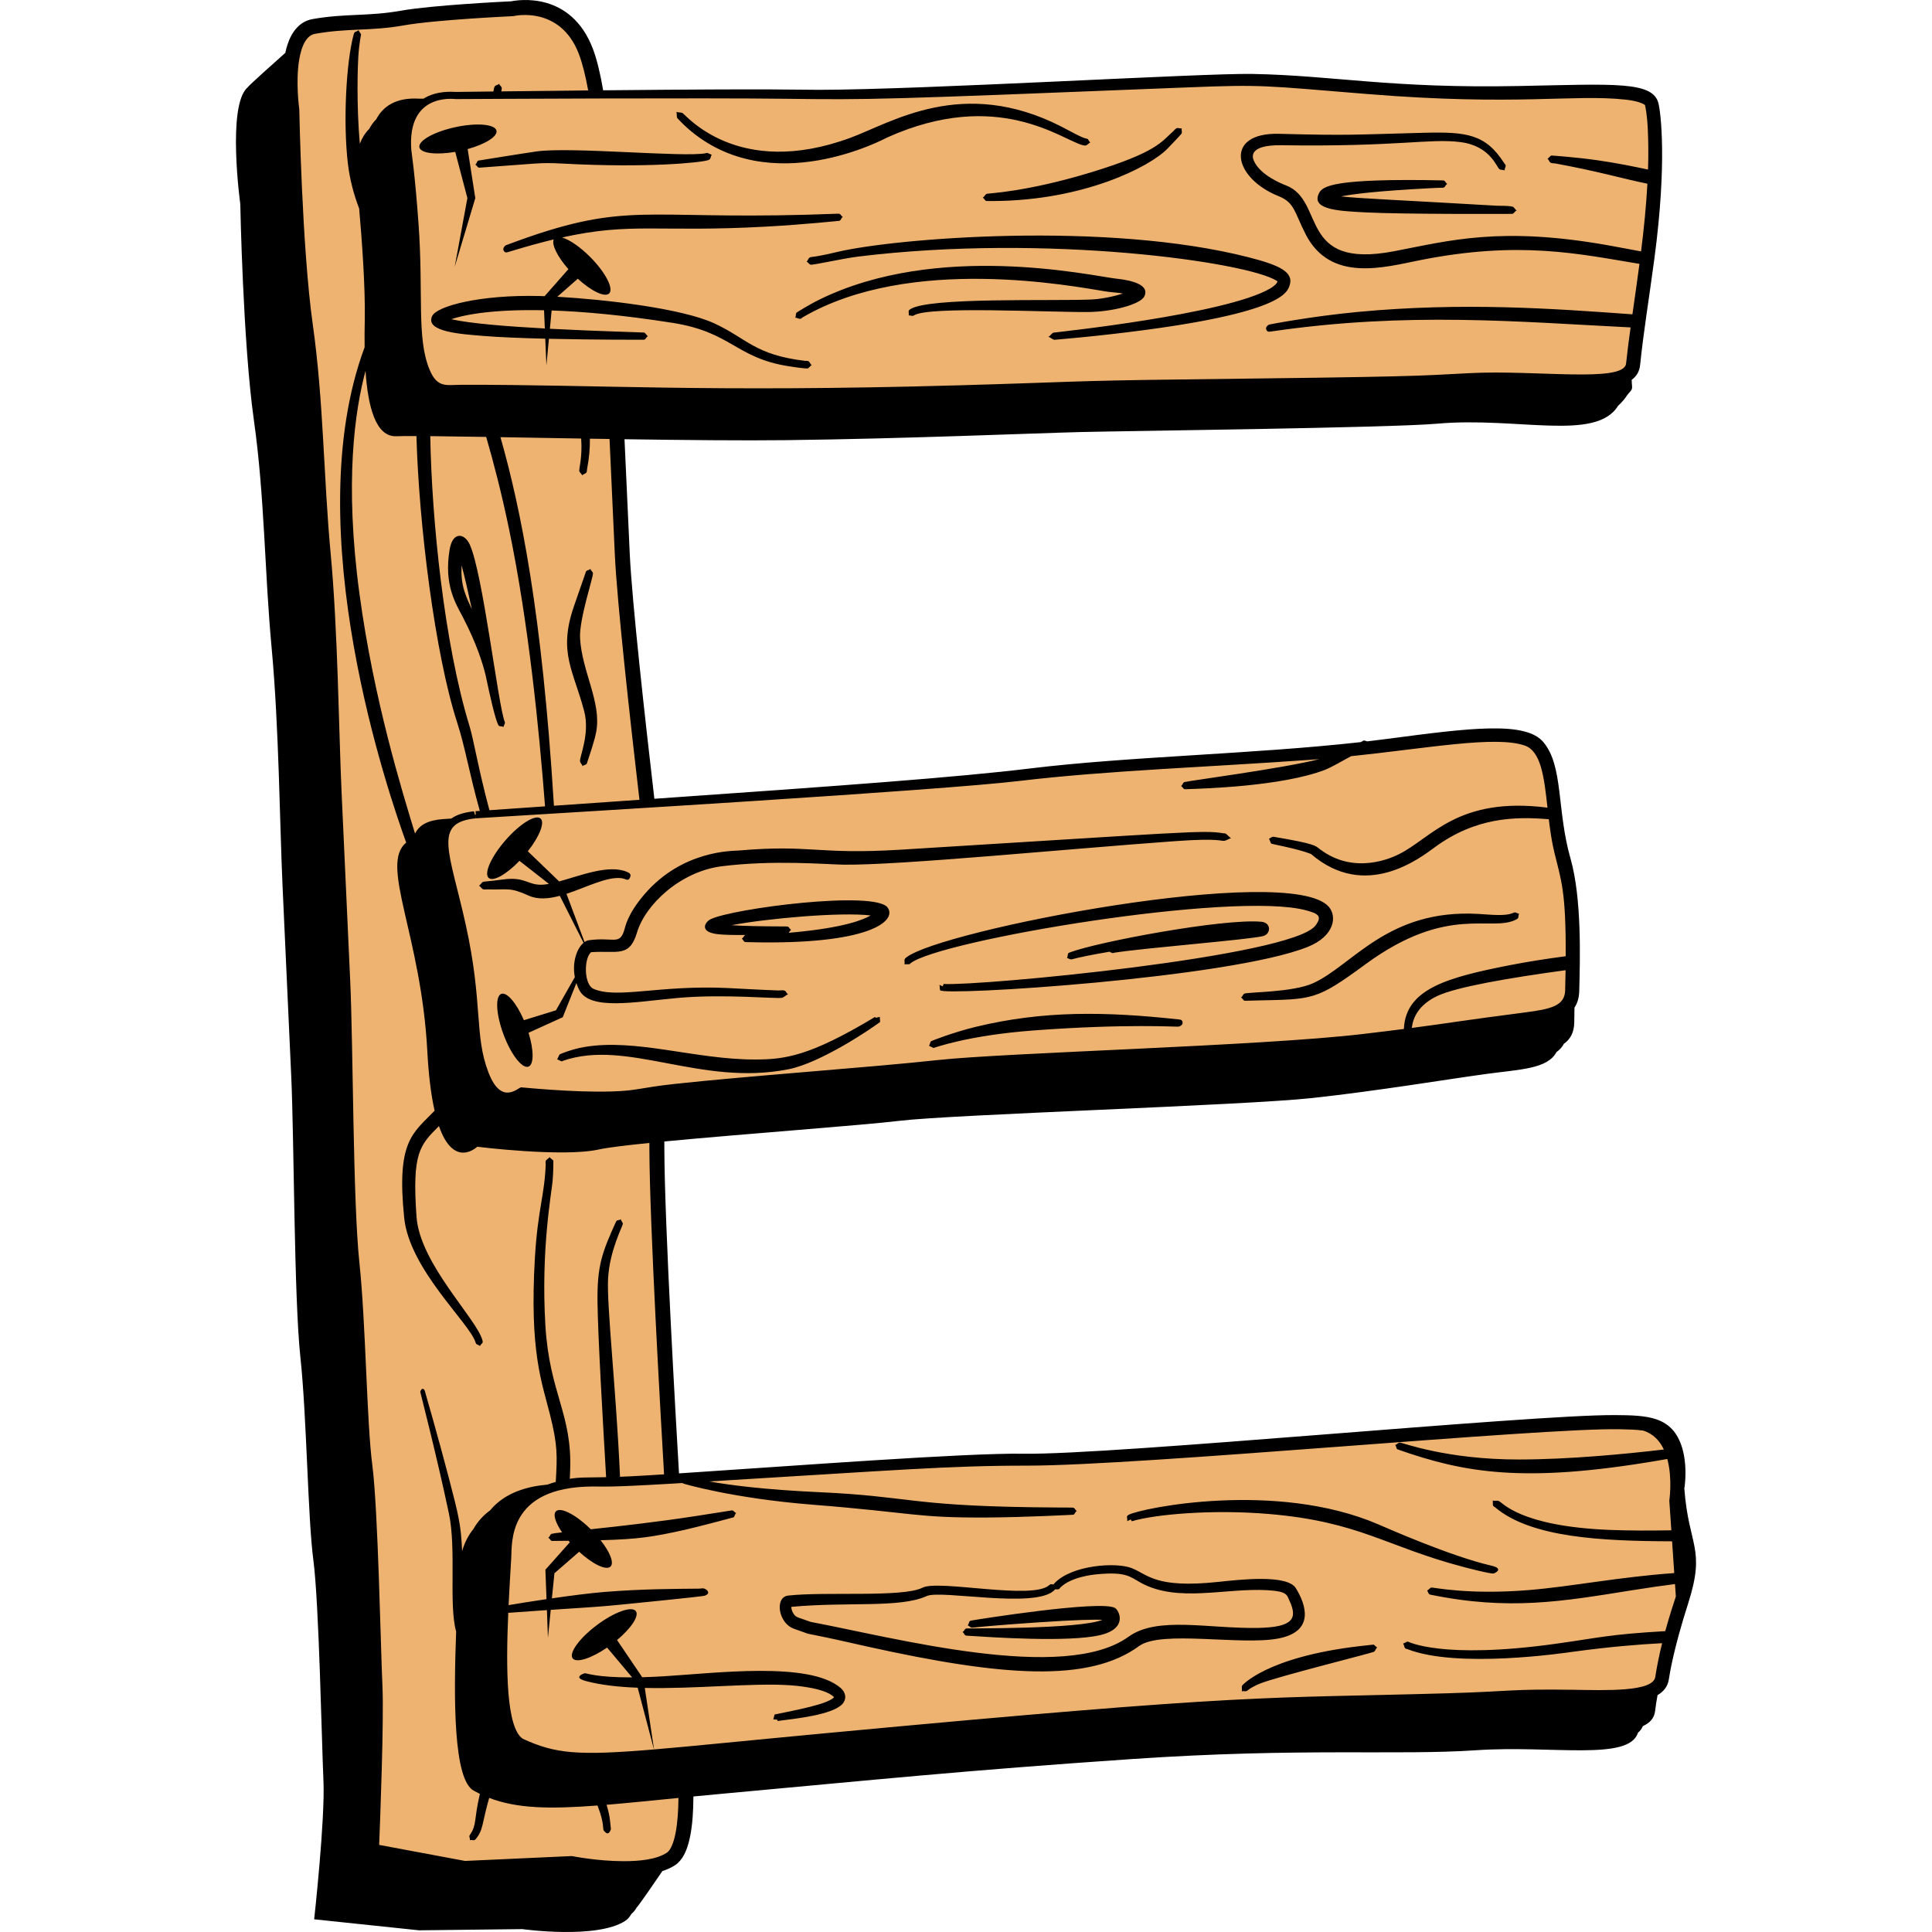
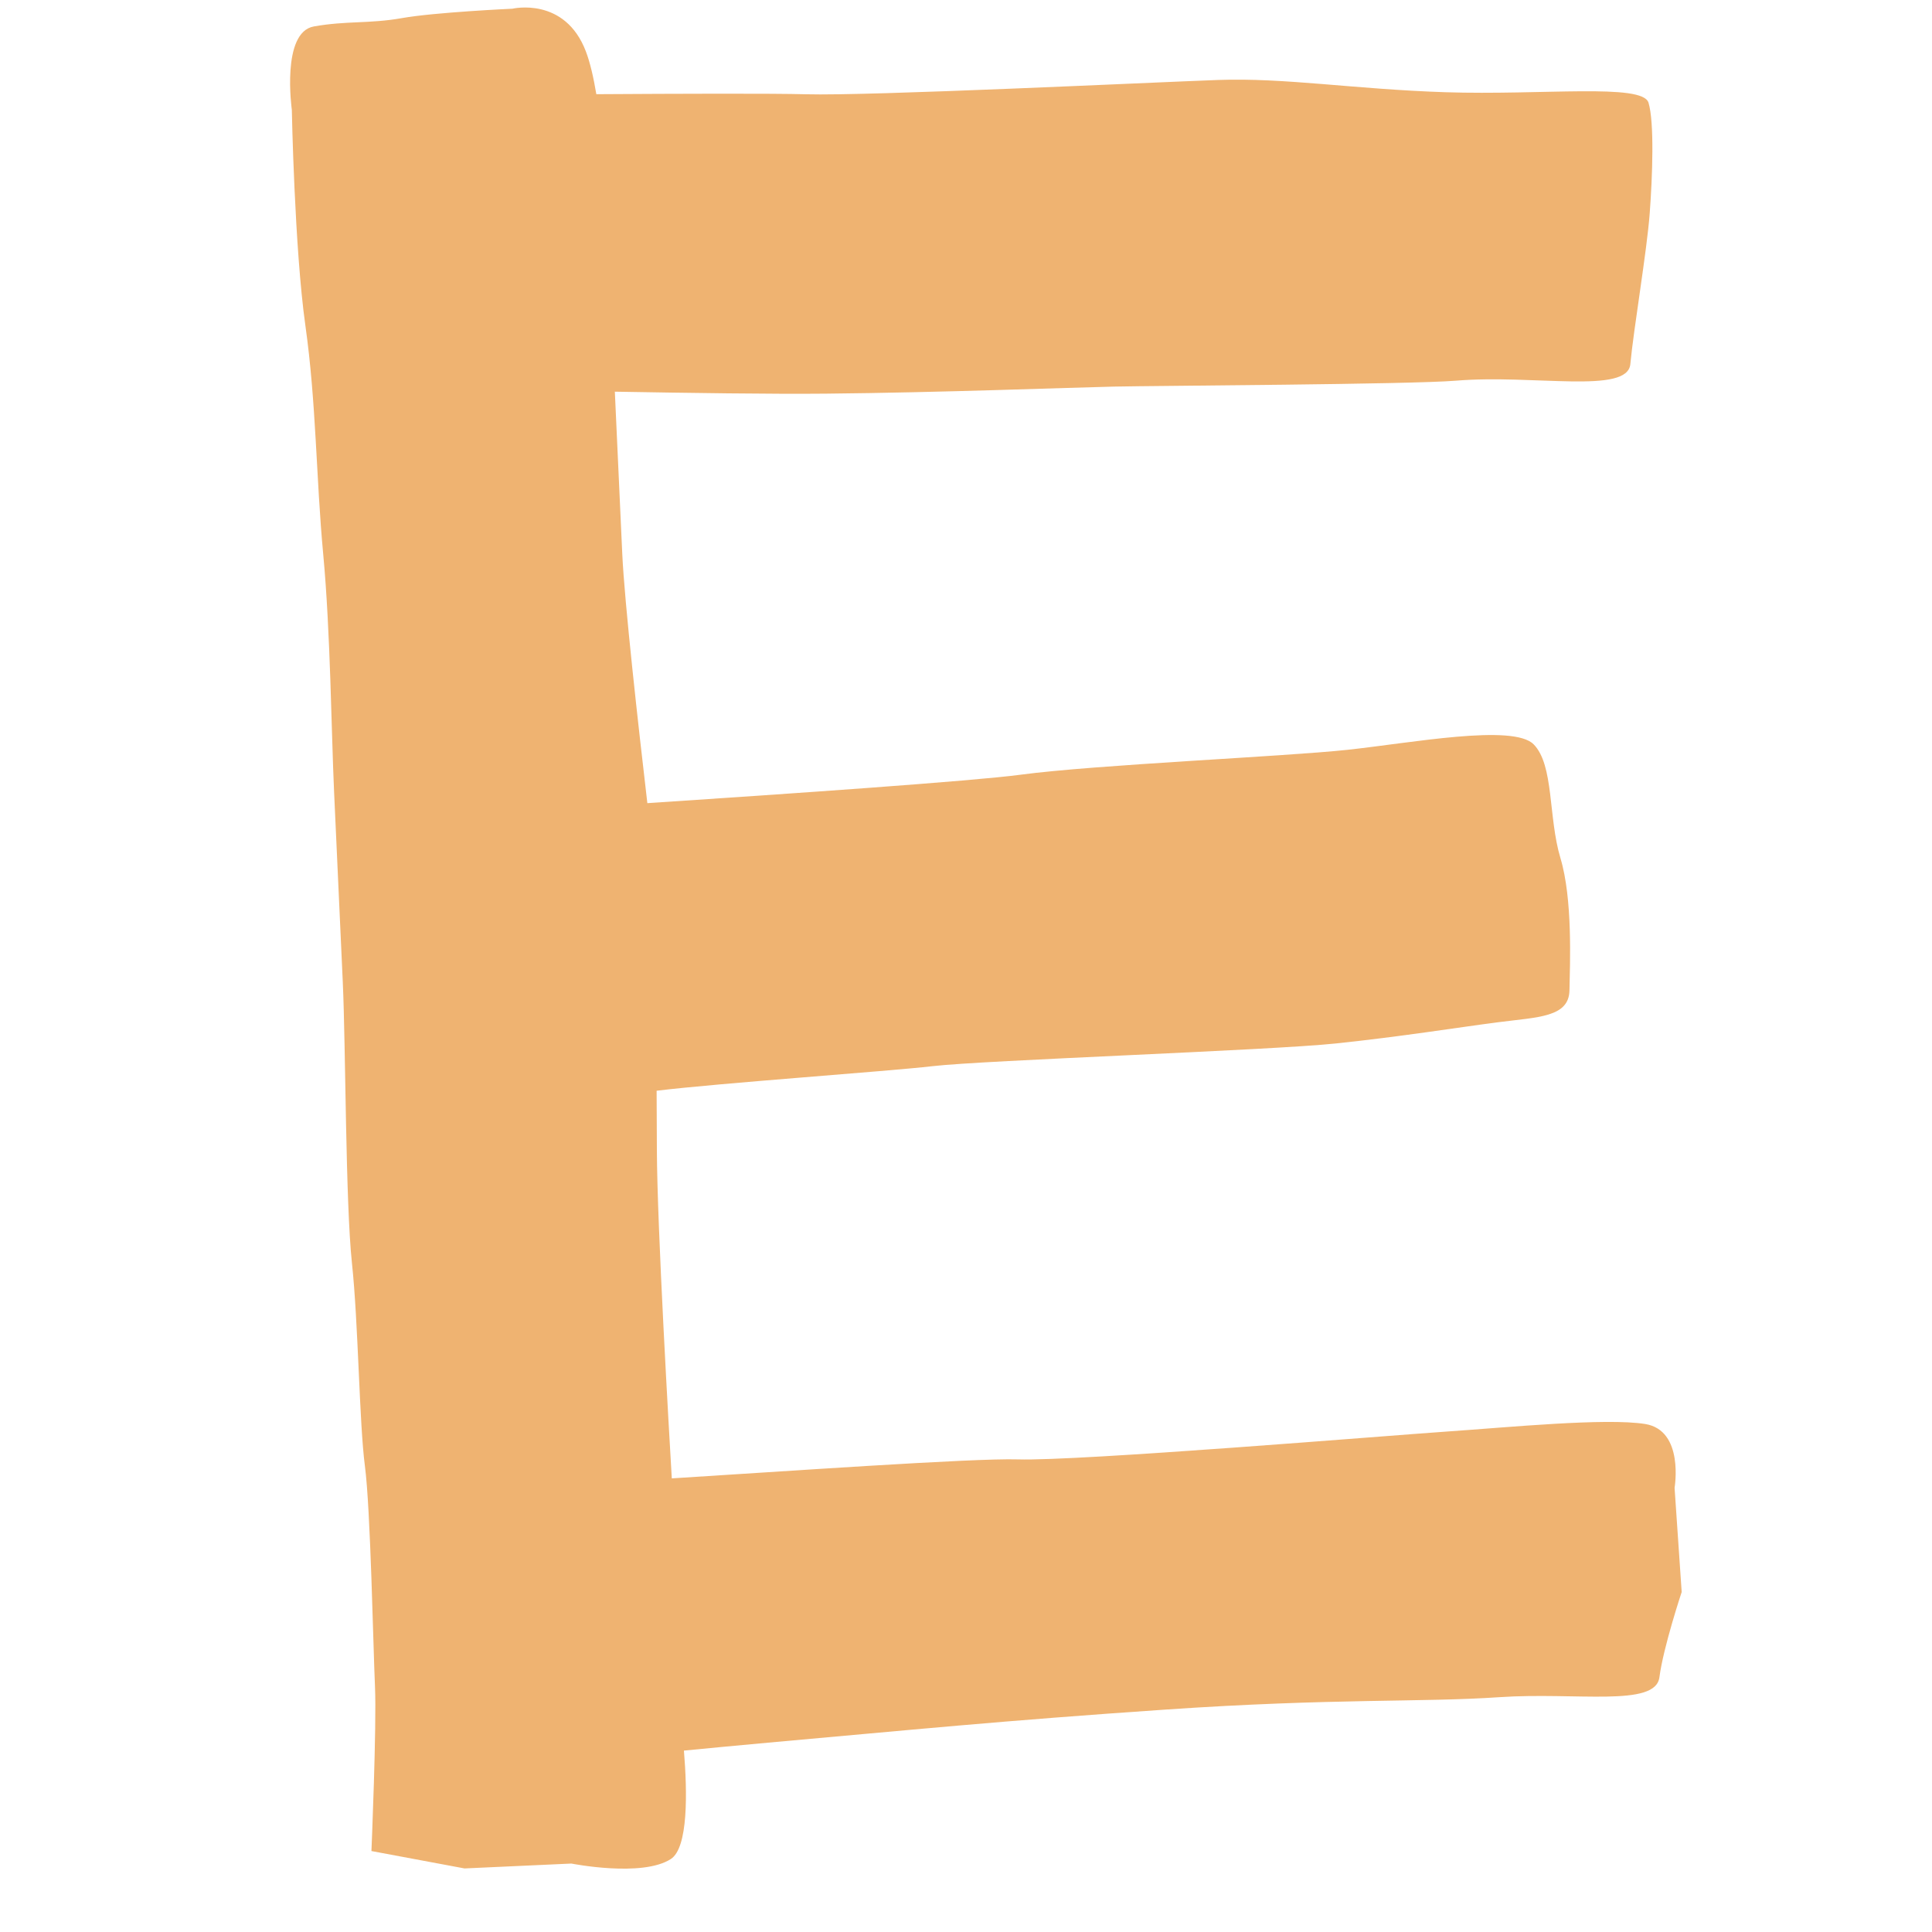
<svg xmlns="http://www.w3.org/2000/svg" width="100%" height="100%" viewBox="0 0 200 200" version="1.1" xml:space="preserve" style="fill-rule:evenodd;clip-rule:evenodd;stroke-linejoin:round;stroke-miterlimit:2;">
  <path id="Fuellung" d="M70.799,181.222c0.355,4.31 0.456,10.048 -1.352,11.222c-2.969,1.928 -10.298,0.471 -10.298,0.471l-11.06,0.505l-9.638,-1.8c0,-0 0.551,-13.024 0.367,-17.05c-0.184,-4.026 -0.457,-18.357 -1.043,-22.812c-0.585,-4.456 -0.675,-14.761 -1.342,-21.006c-0.668,-6.245 -0.642,-22.383 -0.948,-29.092l-0.9,-19.681c-0.286,-6.262 -0.375,-16.568 -1.125,-24.602c-0.749,-8.034 -0.715,-15.655 -1.846,-23.672c-1.131,-8.016 -1.404,-22.347 -1.404,-22.347c0,-0 -1.131,-8.017 2.281,-8.621c3.412,-0.604 5.721,-0.261 9.133,-0.866c3.413,-0.604 11.422,-0.97 11.422,-0.97c0,-0 5.436,-1.293 7.609,4.435c0.433,1.14 0.787,2.679 1.077,4.414c8.579,-0.053 18.333,-0.087 21.712,0.008c6.492,0.183 35.662,-1.226 42.615,-1.479c6.954,-0.253 14.111,0.958 23.561,1.267c10.074,0.328 20.417,-0.95 21.033,1.084c0.615,2.034 0.41,7.628 0.127,11.432c-0.293,3.938 -1.669,11.983 -2.007,15.629c-0.293,3.154 -9.972,1.048 -18.058,1.717c-4.735,0.392 -30.922,0.514 -35.406,0.612c-4.484,0.098 -17.943,0.617 -29.822,0.731c-5.656,0.055 -14.15,-0.071 -21.838,-0.205l0.767,16.761c0.232,5.074 1.668,17.878 2.598,25.835c14.793,-0.977 33.65,-2.279 38.615,-2.942c7.808,-1.042 27.216,-1.87 33.816,-2.575c6.6,-0.705 17.201,-2.719 19.318,-0.572c2.117,2.147 1.5,7.537 2.774,11.778c1.275,4.242 0.989,10.882 0.934,13.687c-0.055,2.805 -3.264,2.769 -7.411,3.307c-4.146,0.537 -9.907,1.47 -16.752,2.192c-6.846,0.722 -36.384,1.73 -41.758,2.351c-4.745,0.549 -22.079,1.75 -28.577,2.545c0.013,2.289 0.022,4.388 0.027,6.086c0.025,7.999 1.276,29.506 1.545,34.042c11.154,-0.69 31.216,-2.111 35.828,-1.965c6.207,0.197 38.381,-2.473 44.545,-2.893c6.165,-0.421 16.316,-1.422 20.387,-0.771c4.07,0.652 3.047,6.605 3.047,6.605l0.736,10.789c0,-0 -1.9,5.703 -2.306,8.827c-0.406,3.125 -8.567,1.514 -16.582,2.06c-8.014,0.546 -17.175,0.099 -34.436,1.275c-17.262,1.177 -26.488,2.116 -41.263,3.433c-3.313,0.295 -6.184,0.582 -8.702,0.821Z" style="fill:#efb371;" />
-   <path id="Holz" d="M71.781,185.97c-0.003,0.755 -0.028,1.495 -0.082,2.19c-0.104,1.339 -0.321,2.526 -0.676,3.396c-0.291,0.711 -0.685,1.232 -1.154,1.537c-0.376,0.244 -0.815,0.441 -1.298,0.598c-0.824,1.219 -2.508,3.655 -2.667,3.778c-0.155,0.273 -0.333,0.494 -0.537,0.653c-0.18,0.317 -0.393,0.564 -0.641,0.726c-2.969,1.928 -10.653,0.853 -10.653,0.853l-10.705,0.123l-10.846,-1.139c-0,0 1.145,-10.334 0.961,-14.36c-0.184,-4.026 -0.457,-18.357 -1.043,-22.812c-0.586,-4.456 -0.675,-14.761 -1.343,-21.006c-0.667,-6.245 -0.641,-22.382 -0.948,-29.092l-0.899,-19.681c-0.287,-6.262 -0.376,-16.567 -1.125,-24.601c-0.75,-8.034 -0.716,-15.656 -1.847,-23.672c-1.131,-8.017 -1.404,-22.348 -1.404,-22.348c0,-0 -1.398,-10.179 0.747,-12.056c0.13,-0.213 2.936,-2.716 3.914,-3.585c0.061,-0.293 0.135,-0.577 0.223,-0.847c0.457,-1.397 1.297,-2.419 2.598,-2.65c3.413,-0.604 5.721,-0.261 9.133,-0.866c3.263,-0.578 10.692,-0.942 11.45,-0.977c0.691,-0.141 6.17,-1.054 8.44,4.929c0.422,1.114 0.772,2.604 1.06,4.286c19.036,-0.185 19.537,-0.047 22.348,-0.05c10.882,-0.012 39.709,-1.738 44.851,-1.644c8.477,0.154 14.259,1.522 27.703,1.248c9.749,-0.198 13.757,-0.511 14.338,1.781c0.229,0.901 0.921,6.068 -0.424,16.132c-0.585,4.374 -1.106,7.447 -1.472,10.975c-0.07,0.671 -0.371,1.165 -0.871,1.526c0.005,0.256 0.018,0.491 0.041,0.703c0.042,0.404 -0.279,0.531 -0.588,1.003c-0.357,0.545 -0.86,0.98 -0.868,0.992c-2.29,3.726 -10.447,1.108 -18.72,1.846c-4.845,0.432 -32.292,0.751 -36.88,0.864c-4.587,0.114 -18.357,0.698 -30.51,0.841c-4.434,0.053 -10.572,-0.007 -16.738,-0.097l0.54,11.804c0.228,4.987 1.621,17.452 2.551,25.417c19.706,-1.371 31.4,-2.227 38.869,-3.136c10.307,-1.253 23.091,-1.482 34.238,-2.728c0.055,-0.026 0.111,-0.052 0.168,-0.08c0.061,-0.028 0.114,-0.094 0.181,-0.09c0.113,0.008 0.219,0.057 0.327,0.093c0.731,-0.085 1.455,-0.175 2.171,-0.27c8.534,-1.132 14.248,-1.847 16.085,0.356c2.077,2.491 1.364,7.004 2.795,12.022c1.188,4.171 0.989,10.413 0.91,13.705c-0.017,0.72 -0.188,1.289 -0.495,1.746c-0.008,0.568 -0.017,1.074 -0.022,1.501c-0.012,1.072 -0.402,1.771 -1.078,2.25c-0.182,0.346 -0.44,0.625 -0.763,0.853c-0.919,1.746 -3.754,1.788 -7.232,2.26c-4.232,0.575 -11.101,1.737 -18.09,2.5c-6.988,0.762 -37.156,1.691 -42.643,2.351c-3.928,0.472 -16.31,1.37 -24.39,2.144c0.002,0.286 0.003,0.564 0.003,0.832c0.024,7.739 1.198,28.141 1.516,33.526c11.983,-0.781 29.592,-2.127 35.686,-2.035c9.203,0.139 52.348,-4.046 61.178,-3.999c3.44,0.019 5.988,0.113 6.984,3.395c0.291,0.964 0.45,2.353 0.258,3.986c-0.006,0.051 -0.018,0.154 -0.046,0.19c0.006,0.002 0.01,0.005 0.01,0.009c0.443,6.049 2.244,6.143 0.397,11.915c-1.513,4.728 -1.9,7.222 -2,7.864c-0.114,0.731 -0.524,1.256 -1.169,1.63c-0.107,0.584 -0.193,1.137 -0.25,1.631c-0.084,0.746 -0.534,1.245 -1.27,1.577c-0.11,0.268 -0.281,0.496 -0.509,0.688c-0.94,2.961 -8.926,1.276 -16.76,1.81c-8.141,0.555 -18.066,-0.286 -35.6,0.91c-17.534,1.195 -26.904,2.177 -41.909,3.545c-1.229,0.111 -2.397,0.223 -3.509,0.331Zm-10.894,-176.608c-0.264,-1.465 -0.58,-2.761 -0.955,-3.752c-1.921,-5.063 -6.707,-3.956 -6.707,-3.956c-0.047,0.011 -0.095,0.018 -0.143,0.02c-0,-0 -7.94,0.361 -11.323,0.959c-3.412,0.605 -5.721,0.262 -9.133,0.866c-0.457,0.081 -0.78,0.378 -1.024,0.773c-0.317,0.514 -0.505,1.181 -0.625,1.889c-0.393,2.331 -0.001,5.089 -0.001,5.089c0.005,0.031 0.007,0.062 0.007,0.093c0,-0 0.271,14.271 1.397,22.254c1.132,8.029 1.1,15.662 1.851,23.709c0.75,8.045 0.84,18.366 1.127,24.638l0.9,19.681c0.306,6.698 0.277,22.81 0.944,29.045c0.667,6.239 0.755,16.535 1.34,20.987c0.588,4.468 0.865,18.84 1.049,22.878c0.16,3.491 -0.23,13.727 -0.339,16.447l8.891,1.661l10.971,-0.502c0.062,-0.002 0.125,0.002 0.186,0.015c0,-0 2.565,0.51 5.241,0.513c1.673,0.002 3.401,-0.17 4.485,-0.874c0.244,-0.158 0.413,-0.455 0.564,-0.824c0.307,-0.751 0.476,-1.776 0.566,-2.931c0.047,-0.612 0.072,-1.258 0.078,-1.919c-2.831,0.279 -5.282,0.529 -7.438,0.709c0.188,0.637 0.308,1.182 0.346,1.584c0.084,0.894 0.119,0.889 0.093,0.962c-0.178,0.504 -0.403,0.546 -0.729,0.122c-0.14,-0.182 0.091,-0.684 -0.65,-2.593c-4.999,0.381 -8.344,0.314 -11.213,-0.786c-0.738,2.522 -0.584,3.309 -1.401,4.267c-0.185,0.218 -0.245,0.045 -0.593,0.108c0.007,-0.329 -0.144,-0.353 0.012,-0.576c0.71,-1.012 0.392,-1.582 1.018,-4.217c-0.218,-0.105 -0.433,-0.217 -0.647,-0.336c-2.087,-1.162 -2.078,-9.394 -1.812,-16.463c-0.781,-2.83 0.04,-8.479 -0.743,-12.201c-1.232,-5.853 -2.972,-12.58 -2.968,-12.61c0.023,-0.194 0.275,-0.55 0.464,-0.125c0.008,0.016 1.484,5.165 2.473,8.954c1.051,4.024 1.279,4.962 1.393,7.646c0.267,-0.915 0.672,-1.667 1.169,-2.285c0.461,-0.81 1.057,-1.441 1.731,-1.931c1.525,-1.863 3.906,-2.487 5.926,-2.663c0.273,-0.101 0.562,-0.195 0.868,-0.281c0.158,-2.721 0.199,-3.789 -0.589,-6.935c-0.857,-3.422 -2.142,-6.547 -1.568,-16.305c0.29,-4.927 1.009,-6.481 1.117,-9.637c0.005,-0.123 -0.047,-0.259 0.01,-0.367c0.087,-0.163 0.307,-0.226 0.394,-0.389c0.083,0.166 0.305,0.231 0.388,0.397c0.006,0.011 0.002,1.18 -0.077,2.067c-0.116,1.308 -1.217,7.088 -0.75,14.949c0.421,7.102 2.802,9.155 2.562,15.081c-0.012,0.297 -0.023,0.567 -0.033,0.816c1.06,-0.175 1.779,-0.122 3.76,-0.166c-0.35,-5.952 -0.85,-14.613 -0.892,-18.099c-0.047,-3.785 0.46,-5.132 1.89,-8.296c0.136,-0.302 0.254,-0.145 0.538,-0.307c-0.022,0.173 0.214,0.313 0.192,0.487c-0.035,0.281 -1.364,2.755 -1.525,5.63c-0.156,2.807 0.846,11.631 1.235,20.542c0.761,-0.029 1.66,-0.072 2.74,-0.138c0.585,-0.035 1.193,-0.073 1.82,-0.113c-0.317,-5.385 -1.494,-25.858 -1.519,-33.621c-0,-0.222 -0.001,-0.45 -0.001,-0.685c-2.464,0.249 -4.364,0.482 -5.242,0.677c-3.707,0.824 -12.584,-0.284 -12.584,-0.284c0,0 -2.397,2.338 -3.959,-2.139c-1.974,1.98 -2.794,2.751 -2.322,9.379c0.348,4.908 6.266,10.579 6.835,12.83c0.078,0.313 -0.12,0.255 -0.263,0.56c-0.258,-0.206 -0.374,-0.095 -0.456,-0.365c-0.604,-2.009 -6.843,-7.545 -7.391,-12.905c-0.817,-7.998 0.892,-8.734 3.148,-11.092c-0.345,-1.515 -0.616,-3.53 -0.757,-6.195c-0.64,-12.019 -4.967,-19.303 -2.183,-21.555c-1.681,-4.663 -11.344,-32.374 -4.306,-51.279c-0.014,-0.948 -0.004,-1.884 0.015,-2.763c0.074,-3.554 -0.33,-8.777 -0.581,-11.604c-0.537,-1.398 -0.962,-2.949 -1.161,-4.609c-0.517,-4.307 -0.181,-10.6 0.602,-13.432c0.091,-0.331 0.237,-0.197 0.501,-0.415c0.044,0.168 0.214,0.285 0.259,0.453c0.001,0.001 -0.181,0.725 -0.288,2.301c-0.057,0.841 -0.206,4.936 0.158,9.002c0.214,-0.563 0.524,-1.092 0.966,-1.53c0.19,-0.362 0.428,-0.7 0.727,-0.996c0.684,-1.307 2.007,-2.301 4.492,-2.14c-0,-0 0.143,-0.002 0.412,-0.005c1.375,-0.859 2.985,-0.705 3.361,-0.694c1.339,-0.016 2.626,-0.032 3.863,-0.047c0.005,-0.016 0.01,-0.033 0.014,-0.049c0.047,-0.165 0.039,-0.36 0.146,-0.494c0.109,-0.137 0.346,-0.125 0.454,-0.262c0.004,0.174 0.257,0.28 0.26,0.455c0.001,0.073 -0.016,0.188 -0.049,0.341c3.363,-0.04 6.344,-0.072 8.991,-0.099Zm2.212,36.082c-0.68,-0.011 -1.357,-0.021 -2.032,-0.032c0.011,0.996 -0.078,2.034 -0.291,3.129c-0.024,0.126 0,0.276 -0.077,0.378c-0.106,0.139 -0.328,0.155 -0.433,0.294c-0.05,-0.167 -0.244,-0.266 -0.294,-0.432c-0.066,-0.221 0.333,-1.363 0.192,-3.384c-2.938,-0.048 -5.786,-0.098 -8.357,-0.142c2.128,7.472 4.307,18.329 5.51,37.76c0.009,0.133 0.017,0.264 0.024,0.395c3.115,-0.216 6.062,-0.421 8.854,-0.615c-0.932,-7.995 -2.324,-20.459 -2.552,-25.453l-0.544,-11.898Zm-12.768,-0.214c-2.241,-0.036 -4.219,-0.066 -5.789,-0.081c0.147,8.6 1.43,21.422 4.061,30.012c0.433,1.411 0.916,4.437 2.063,8.712c1.979,-0.137 3.897,-0.27 5.757,-0.4c-0.621,-8.071 -1.715,-18.994 -3.707,-28.609c-0.775,-3.744 -1.613,-6.974 -2.385,-9.634Zm-7.221,-0.091c-0.962,-0.004 -1.667,0.003 -2.055,0.021c-2.181,0.103 -2.969,-3.106 -3.217,-6.769c-1.092,4.087 -2.2,11.46 -0.622,23.113c1.484,10.968 4.406,20.385 5.742,24.763c0.012,-0.008 0.024,-0.016 0.036,-0.024c0.437,-0.858 1.332,-1.344 2.904,-1.451c0.232,-0.016 0.507,-0.035 0.821,-0.055c0.533,-0.386 1.294,-0.637 2.345,-0.752l0.107,0.363c0.026,-0.002 0.052,-0.004 0.079,-0.006l-0.025,-0.369c0.149,-0.01 0.297,-0.02 0.445,-0.03c-1.116,-3.994 -1.498,-6.532 -2.352,-9.173c-2.293,-7.099 -3.955,-20.456 -4.208,-29.631Zm18.013,13.748c0.024,0.173 0.234,0.283 0.259,0.456c0.052,0.374 -1.444,4.769 -1.334,6.727c0.195,3.46 2.244,6.647 1.67,9.698c-0.169,0.902 -0.595,2.137 -0.955,3.224c-0.075,0.225 -0.175,0.116 -0.472,0.313c-0.017,-0.188 -0.231,-0.321 -0.248,-0.509c-0.043,-0.482 1.04,-2.845 0.434,-5.166c-1.101,-4.216 -2.721,-6.077 -1.063,-10.868c0.1,-0.289 1.249,-3.609 1.254,-3.615c0.109,-0.136 0.345,-0.125 0.455,-0.26Zm-10.871,10.93c-0.308,-1.223 -0.915,-3.177 -2.296,-5.852c-0.746,-1.445 -2.037,-3.352 -1.406,-7.101c0.31,-1.844 1.525,-1.701 2.076,-0.499c1.362,2.966 2.926,16.552 3.615,18.331c0.094,0.244 -0.047,0.229 -0.114,0.56c-0.309,-0.143 -0.429,0.036 -0.571,-0.264c-0.31,-0.658 -0.777,-2.686 -1.304,-5.175Zm-1.406,-6.745c-0.372,-1.74 -0.736,-3.343 -1.061,-4.542c-0.05,0.814 -0.005,1.793 0.304,2.713c0.224,0.67 0.481,1.238 0.757,1.829Zm0.42,21.498l-0.029,0.002l0.037,0.125l-0.008,-0.127Zm96.885,21.843c3.838,-0.504 5.435,-0.799 11.666,-1.599c2.75,-0.354 4.168,-0.692 4.208,-2.298c0.018,-0.742 0.032,-1.434 0.042,-2.081c-5.915,0.804 -11.296,1.736 -13.267,2.664c-2,0.942 -2.537,2.303 -2.649,3.314Zm-9.584,-27.828c-0.242,0.02 -0.485,0.038 -0.728,0.056c-10.433,0.755 -21.236,1.118 -30.248,2.196c-8.326,0.997 -45.326,3.193 -56.313,3.874l-0.003,0c-4.513,0.445 -2.741,3.407 -1.058,11.028c1.809,8.188 0.854,11.424 2.358,15.304c1.336,3.447 3.05,1.535 3.376,1.517c0.06,-0.004 5.371,0.552 9.364,0.428c2.778,-0.086 2.747,-0.368 6.631,-0.791c7.535,-0.822 20.228,-1.706 27.092,-2.456c7.154,-0.782 33.443,-1.451 43.985,-2.695c1.75,-0.206 3.135,-0.377 4.306,-0.527c0.001,-0.027 0.002,-0.054 0.004,-0.082c0.238,-4.07 4.469,-5.25 10.951,-6.52c1.814,-0.355 3.778,-0.662 5.797,-0.929c0.037,-6.827 -0.487,-7.901 -1.18,-10.774c-0.264,-1.096 -0.431,-2.26 -0.568,-3.407c-3.519,-0.295 -7.554,-0.202 -11.784,2.886c-1.539,1.123 -7.19,5.568 -12.834,0.71c-1.433,-0.564 -4.071,-1.019 -4.121,-1.078c-0.117,-0.14 -0.113,-0.357 -0.23,-0.497c0.16,-0.069 0.308,-0.235 0.479,-0.206c4.368,0.735 4.329,0.931 4.771,1.269c3.629,2.773 7.574,0.843 8.162,0.556c3.43,-1.678 6.086,-6.026 15.421,-4.839c-0.345,-3.102 -0.649,-5.845 -2.36,-6.432c-3.035,-1.041 -9.972,0.272 -17.975,1.105c-1.023,0.576 -2.21,1.224 -2.663,1.399c-4.539,1.751 -12.762,1.956 -14.483,2.019c-0.234,0.009 -0.168,-0.123 -0.455,-0.334c0.16,-0.067 0.176,-0.333 0.336,-0.401c0.263,-0.111 10.279,-1.425 13.97,-2.379Zm-59.413,18.205c-1.195,0.011 -2.334,-0.009 -2.974,-0.099c-1.843,-0.26 -1.157,-1.259 -0.639,-1.522c2.21,-1.12 17.073,-3.04 18.355,-1.21c0.982,1.402 -1.973,3.856 -14.138,3.579c-0.196,-0.004 -0.393,-0.01 -0.59,-0.015c-0.175,-0.005 -0.247,-0.247 -0.371,-0.371c0.157,-0.063 0.207,-0.289 0.357,-0.362Zm4.498,-0.227c0.225,-0.02 0.461,-0.042 0.71,-0.066c4.937,-0.473 6.947,-1.25 7.772,-1.731c-3.158,-0.368 -10.707,0.31 -14.406,1.009c1.145,0.081 2.886,0.124 5.681,0.132c0.315,0.001 0.226,0.166 0.494,0.362c-0.121,0.038 -0.169,0.192 -0.251,0.294Zm33.218,1.957c-1.777,0.301 -3.186,0.584 -3.912,0.788c-0.165,0.046 -0.33,-0.092 -0.495,-0.138c0.134,-0.363 -0.005,-0.467 0.272,-0.572c2.868,-1.094 15.984,-3.55 19.866,-3.176c0.994,0.095 1.005,1.268 0.141,1.483c-1.518,0.377 -12.097,1.209 -15.352,1.712c-0.083,0.012 -0.168,0.064 -0.248,0.04c-0.098,-0.028 -0.185,-0.083 -0.272,-0.137Zm42.382,-3.936c-0.139,0.309 0.039,0.419 -0.263,0.584c-2.57,1.403 -7.064,-1.639 -15.628,4.648c-5.159,3.787 -5.424,3.618 -11.382,3.754l-1.033,0.029c-0.27,0.007 -0.193,-0.139 -0.477,-0.342c0.157,-0.077 0.189,-0.317 0.346,-0.394c0.357,-0.176 4.964,-0.117 7.104,-1.077c4.09,-1.836 7.715,-7.709 17.113,-7.178c1.294,0.073 2.809,0.263 3.618,-0.108c0.289,-0.132 0.282,0.04 0.602,0.084Zm-61.094,13.665c0.14,-0.103 0.095,-0.363 0.235,-0.467c0.033,-0.024 2.245,-0.91 4.622,-1.484c6.996,-1.693 13.382,-1.593 20.989,-0.77c0.192,0.021 0.441,0.033 0.415,0.403c-0.012,0.173 -0.226,0.296 -0.394,0.343c-0.171,0.047 -5.295,-0.325 -14.976,0.393c-6.98,0.518 -10.376,1.834 -10.42,1.817c-0.163,-0.065 -0.308,-0.17 -0.471,-0.235Zm-38.204,-15.515c-1.154,0.31 -2.265,0.411 -3.213,-0.015c-2.012,-0.904 -2.091,-0.589 -4.294,-0.652c-0.147,-0.004 -0.308,0.043 -0.443,-0.017c-0.171,-0.075 -0.254,-0.289 -0.424,-0.364c0.166,-0.084 0.241,-0.298 0.407,-0.381c0.153,-0.077 0.169,-0.006 2.119,-0.267c2.516,-0.337 2.559,0.818 4.547,0.492c0.058,-0.009 0.116,-0.019 0.174,-0.03l-3.05,-2.384c-1.349,1.4 -2.715,2.177 -3.186,1.768c-0.522,-0.456 0.257,-2.204 1.738,-3.902c1.48,-1.698 3.107,-2.708 3.629,-2.252c0.47,0.41 -0.115,1.868 -1.316,3.393l3.243,3.123c2.255,-0.623 5.145,-1.786 7.009,-0.993c0.192,0.081 0.484,0.204 0.34,0.548c-0.214,0.513 -0.389,0.163 -0.938,0.103c-1.501,-0.164 -3.606,0.955 -5.655,1.624l1.871,4.99c0.148,-0.104 0.304,-0.169 0.461,-0.19c2.497,-0.335 3.144,0.526 3.629,-0.972c0.142,-0.439 0.313,-1.688 2.136,-3.807c3.934,-4.57 9.167,-4.456 9.701,-4.502c7.604,-0.655 8.031,0.449 16.849,-0.092c29.613,-1.817 31.242,-2.044 33.364,-1.696c0.08,0.013 0.17,-0.003 0.238,0.041c0.202,0.133 0.346,0.342 0.548,0.474c-0.237,0.042 -0.435,0.22 -0.672,0.261c-0.403,0.071 -0.405,-0.299 -5.112,0.038c-10.993,0.789 -28.623,2.523 -34.371,2.434c-1.771,-0.028 -7.188,-0.508 -12.57,0.167c-4.269,0.535 -7.909,3.955 -8.774,6.865c-0.786,2.641 -2.054,1.83 -4.755,2.031c-0.005,0.007 -0.011,0.013 -0.018,0.019c-0.734,0.689 -0.72,3.344 0.287,3.779c2.456,1.058 6.791,-0.422 13.875,-0.089c0.913,0.043 3.023,0.171 5.239,0.252c0.222,0.009 0.459,-0.057 0.665,0.024c0.163,0.064 0.199,0.315 0.361,0.379c-0.241,0.049 -0.404,0.308 -0.645,0.357c-0.613,0.125 -6.018,-0.421 -10.855,0.021c-4.374,0.401 -9.025,1.319 -10.124,-0.823c-0.123,-0.24 -0.223,-0.481 -0.303,-0.722l-1.41,3.534l-3.541,1.61c0.552,1.786 0.568,3.289 -0.008,3.504c-0.649,0.242 -1.806,-1.248 -2.582,-3.326c-0.776,-2.079 -0.879,-3.963 -0.231,-4.205c0.585,-0.218 1.581,0.969 2.341,2.725l3.317,-1.024l1.955,-3.435c-0.295,-1.546 0.207,-2.971 0.902,-3.553l-2.455,-4.863Zm39.725,9.127c3.753,0.222 36.026,-2.816 38.491,-6.042c0.752,-0.985 0.269,-1.244 -0.927,-1.573c-7.482,-2.055 -38.124,3.113 -41.003,5.486c-0.029,0.024 -0.045,0.072 -0.082,0.078c-0.172,0.028 -0.35,-0.007 -0.522,0.021c0.044,-0.406 -0.113,-0.475 0.177,-0.711c3.458,-2.818 39.689,-9.856 43.737,-5.258c0.885,1.005 0.597,3.044 -2.162,4.156c-8.073,3.254 -37.907,5.124 -38.07,4.484c-0.046,-0.179 -0.022,-0.371 -0.068,-0.55l0.345,0.155l0.084,-0.246Zm-6.569,3.931c-0.875,0.67 -6.111,4.229 -9.49,4.898c-9.083,1.797 -16.683,-3.173 -23.324,-0.881c-0.052,0.017 -0.101,0.068 -0.154,0.056c-0.17,-0.04 -0.311,-0.165 -0.481,-0.205c0.141,-0.141 0.153,-0.38 0.294,-0.52c0.013,-0.014 1.17,-0.52 2.544,-0.755c5.302,-0.907 11.44,1.282 17.564,1.294c3.12,0.006 5.679,-0.285 12.521,-4.406l0.068,0.091l0.424,-0.095l0.034,0.523Zm78.773,-79.767c0.286,-2.299 0.529,-4.659 0.656,-7.008c-2.279,-0.453 -5.089,-1.284 -9.492,-2.088c-0.178,-0.033 -0.38,-0.002 -0.537,-0.094c-0.15,-0.088 -0.173,-0.323 -0.323,-0.411c0.168,-0.05 0.245,-0.274 0.413,-0.323c0.027,-0.009 2.609,0.181 4.698,0.479c2.29,0.326 3.939,0.69 5.305,0.97c0.044,-1.373 0.042,-2.738 -0.019,-4.08c-0.076,-1.672 -0.254,-2.413 -0.301,-2.605c-0.094,-0.062 -0.557,-0.396 -2.026,-0.554c-5.44,-0.584 -11.165,0.68 -26.656,-0.573c-10.759,-0.87 -10.762,-1.008 -18.794,-0.686c-31.782,1.272 -32.693,1.285 -41.487,1.173c-8.472,-0.107 -31.398,0.017 -34.128,0.032c-0.212,-0.007 -5.078,-0.684 -4.611,5.289c0.015,0.191 0.371,2.405 0.747,7.648c0.521,7.254 -0.22,11.833 1.149,15.092c0.808,1.92 1.744,1.553 3.284,1.549c14.086,-0.036 25.09,0.799 51.467,0.054c11.654,-0.329 11.644,-0.474 23.116,-0.608c24.198,-0.284 24.195,-0.354 29.763,-0.651c6.824,-0.364 16.007,1.036 16.223,-0.997c0.124,-1.174 0.287,-2.427 0.468,-3.739c-11.531,-0.575 -23.063,-1.644 -37.153,0.413c-0.208,0.031 -0.517,0.116 -0.584,-0.278c-0.03,-0.173 0.154,-0.336 0.302,-0.427c-0,-0 4.232,-0.842 9.194,-1.31c10.893,-1.028 20.217,-0.346 28.431,0.247c0.237,-1.671 0.492,-3.424 0.729,-5.223c-6.358,-1.049 -12.446,-2.422 -22.712,-0.384c-3.714,0.738 -9.281,2.354 -11.851,-2.692c-1.156,-2.269 -1.136,-3.267 -2.778,-3.926c-4.811,-1.928 -5.651,-6.61 0.03,-6.462c7.484,0.193 7.48,0.085 14.961,-0.105c4.465,-0.113 6.411,0.122 8.35,3.147c0.051,0.079 0.146,0.145 0.151,0.239c0.007,0.175 -0.125,0.336 -0.117,0.51c-0.155,-0.08 -0.355,-0.036 -0.51,-0.117c-0.32,-0.166 -0.906,-2.417 -4.078,-2.819c-3.164,-0.402 -6.451,0.507 -18.508,0.328c-3.544,-0.053 -2.967,1.337 -2.867,1.578c0.639,1.54 3.028,2.461 3.344,2.582c4.101,1.579 1.207,8.716 11.17,6.815c5.728,-1.093 11.049,-2.623 22.366,-0.582c1.079,0.194 2.142,0.4 3.215,0.597Zm-31.058,-5.693c1.937,0.22 5.995,0.373 16.054,0.961c0.566,0.033 1.144,-0.024 1.696,0.101c0.193,0.044 0.26,0.342 0.453,0.386c-0.196,0.033 -0.278,0.327 -0.474,0.36c-0.027,0.004 -11.338,0.054 -15.259,-0.156c-2.543,-0.136 -5.423,-0.254 -4.826,-1.812c0.291,-0.761 0.782,-1.622 10.818,-1.532c0.784,0.007 1.903,0.031 2.068,0.035c0.281,0.006 0.193,0.153 0.464,0.368c-0.164,0.06 -0.203,0.314 -0.367,0.373c-0.105,0.038 -0.109,-0.001 -1.382,0.065c-5.535,0.284 -8.08,0.618 -9.245,0.851Zm-91.7,-4.61c-1.963,0.338 -3.575,0.148 -3.709,-0.472c-0.146,-0.678 1.524,-1.613 3.726,-2.088c2.203,-0.475 4.109,-0.311 4.255,0.366c0.13,0.599 -1.161,1.399 -2.984,1.905l0.79,5.078l-2.135,7.125l1.317,-7.132l-1.26,-4.782Zm26.551,0.288c-0.178,0.335 -0.046,0.468 -0.405,0.579c-0.774,0.238 -6.152,0.821 -15.092,0.342c-2.365,-0.126 -2.358,-0.009 -8.51,0.423c-0.248,0.018 -0.183,-0.123 -0.476,-0.321c0.167,-0.051 0.16,-0.358 0.327,-0.409c0.011,-0.003 4.953,-0.8 6.048,-0.951c3.588,-0.496 15.284,0.638 17.505,0.187c0.041,-0.009 0.08,-0.043 0.12,-0.033c0.167,0.042 0.317,0.141 0.483,0.183Zm42.571,14.375c-0.64,-0.111 -1.207,-0.124 -1.706,-0.204c-3.497,-0.561 -20.292,-3.823 -31.426,2.656c-0.095,0.055 -0.173,0.16 -0.282,0.167c-0.174,0.011 -0.336,-0.128 -0.51,-0.117c0.088,-0.151 0.031,-0.36 0.119,-0.511c0.01,-0.017 1.237,-0.796 2.347,-1.344c12.253,-6.042 28.027,-2.522 30.745,-2.187c0.389,0.047 3.669,0.321 2.928,1.835c-0.405,0.827 -3.268,1.604 -5.881,1.621c-4.135,0.029 -16.413,-0.625 -17.957,0.34c-0.214,0.135 -0.231,0.004 -0.556,0.01c0.049,-0.382 -0.11,-0.45 0.136,-0.623c1.83,-1.289 14.675,-0.842 18.806,-1.025c0.908,-0.04 2.198,-0.283 3.237,-0.618Zm15.994,-1.278c-0.019,-0.004 -0.042,-0.015 -0.071,-0.034c-2.939,-1.922 -23.763,-4.919 -43.359,-2.508c-1.583,0.195 -4.671,0.9 -4.903,0.835c-0.168,-0.047 -0.25,-0.268 -0.417,-0.316c0.148,-0.092 0.168,-0.324 0.316,-0.417c0.2,-0.124 0.243,0.039 2.888,-0.589c5.965,-1.414 27.833,-3.214 42.56,0.556c3.277,0.839 4.782,1.555 4.203,3.039c-0.339,0.867 -1.641,3.107 -19.717,5.063c-2.123,0.23 -4.598,0.442 -4.606,0.441c-0.223,-0.062 -0.395,-0.253 -0.618,-0.315c0.221,-0.066 0.323,-0.361 0.545,-0.427c0.08,-0.025 17.759,-1.864 22.411,-4.561c0.34,-0.197 0.741,-0.519 0.762,-0.726c0.002,-0.015 0.004,-0.029 0.006,-0.041Zm-9.898,-15.825c-0.063,0.162 0.048,0.36 -0.015,0.522c-0.041,0.106 -1.34,1.449 -1.459,1.573c-1.843,1.905 -8.683,5.38 -17.996,5.433c-0.231,0.001 -0.463,-0.001 -0.694,-0.002c-0.24,-0.001 -0.166,-0.132 -0.445,-0.355c0.175,-0.073 0.239,-0.317 0.414,-0.39c0.129,-0.053 4.08,-0.182 10.742,-2.206c6.916,-2.102 7.357,-3.207 8.576,-4.282c0.117,-0.102 0.204,-0.257 0.352,-0.306c0.166,-0.056 0.359,0.068 0.525,0.013Zm-65.897,21.78c-2.434,-0.06 -4.806,-0.152 -6.481,-0.292c-2.156,-0.181 -6.012,-0.407 -5.229,-2.052c0.496,-1.041 4.972,-2.222 11.078,-2.076c0.179,0.004 0.368,0.01 0.565,0.017l2.462,-2.796c-1.134,-1.289 -1.76,-2.547 -1.517,-3.08c-1.362,0.328 -2.887,0.749 -4.651,1.288c-0.19,0.058 -0.439,0.156 -0.561,-0.202c-0.057,-0.165 0.095,-0.358 0.229,-0.47c0.004,-0.003 1.888,-0.715 3.461,-1.227c9.973,-3.241 12.147,-1.302 30.956,-2.051c0.289,-0.012 0.213,0.146 0.493,0.339c-0.163,0.062 -0.181,0.333 -0.344,0.395c-0.002,0.001 -3.711,0.391 -7.553,0.602c-11.299,0.623 -13.961,-0.481 -21.173,1.128c0.758,0.211 1.877,0.968 2.947,2.05c1.56,1.579 2.425,3.255 1.932,3.742c-0.443,0.438 -1.835,-0.235 -3.246,-1.523l-2.121,1.866c4.88,0.274 12.841,1.185 16.248,2.753c3.369,1.55 4.177,3.265 9.407,3.883c0.115,0.014 0.249,-0.024 0.346,0.039c0.147,0.094 0.19,0.306 0.337,0.4c-0.162,0.067 -0.241,0.27 -0.403,0.337c-0.164,0.067 -1.817,-0.193 -1.974,-0.218c-5.518,-0.868 -5.891,-3.529 -12.038,-4.494c-5.027,-0.79 -9.165,-1.167 -12.511,-1.279l-0.18,1.892c4.992,0.263 9.747,0.368 9.788,0.397c0.141,0.103 0.22,0.277 0.362,0.38c-0.167,0.053 -0.215,0.307 -0.381,0.359c-0.007,0.003 -4.993,0.014 -9.868,-0.098l-0.262,2.756l-0.118,-2.765Zm-0.126,-2.943c-4.889,-0.107 -7.973,0.372 -9.598,0.926c1.894,0.441 5.81,0.749 9.679,0.96l-0.081,-1.886Zm13.702,-20.534c0.195,0.071 0.418,0.033 0.613,0.104c0.299,0.109 5.673,6.908 17.417,2.569c4.265,-1.575 11.607,-6.363 21.817,-1.156c0.834,0.425 2.104,1.161 2.583,1.242c0.261,0.044 0.171,0.167 0.41,0.401c-0.368,0.239 -0.345,0.395 -0.773,0.286c-2.159,-0.548 -8.8,-5.945 -20.249,-0.796c-0.188,0.084 -12.083,6.543 -20.61,-0.915c-0.614,-0.537 -1.133,-1.113 -1.134,-1.116c-0.063,-0.197 -0.011,-0.421 -0.074,-0.619Zm-13.405,155.093c-1.081,0.074 -2.387,0.165 -4.002,0.281c-0.255,5.892 -0.196,11.896 1.499,13.035l0.003,0.002c3.364,1.555 5.707,1.768 13.583,1.107l-1.687,-6.391c-1.952,-0.074 -3.783,-0.271 -5.341,-0.684c-1.462,-0.387 -0.222,-0.795 -0.158,-0.811c0.175,-0.044 1.104,0.442 4.921,0.425l-2.588,-3.084c-1.644,1.124 -3.188,1.621 -3.567,1.113c-0.415,-0.555 0.714,-2.1 2.519,-3.449c1.805,-1.348 3.607,-1.993 4.022,-1.437c0.368,0.493 -0.482,1.768 -1.943,2.992l2.605,3.849c0.661,-0.017 1.393,-0.048 2.205,-0.096c5.323,-0.316 15.08,-1.576 18.317,1.192c0.63,0.538 0.615,1.245 0.19,1.689c-1.058,1.103 -4.704,1.494 -6.703,1.746l-0.029,-0.134l-0.41,-0.031l0.131,-0.506c2.107,-0.445 5.537,-1.054 6.166,-1.8c-0.012,-0.006 -0.026,-0.016 -0.043,-0.032c-0.994,-0.965 -4.2,-1.175 -4.578,-1.2c-3.856,-0.253 -9.772,0.399 -14.98,0.28l0.958,6.368c4.036,-0.339 9.522,-0.907 17.341,-1.641c45.408,-4.265 45.454,-3.612 64.921,-4.177c6.423,-0.186 6.414,-0.455 12.842,-0.359c3.384,0.05 8.301,0.241 8.541,-1.32c0.189,-1.219 0.442,-2.41 0.711,-3.503c-2.438,0.129 -5.458,0.373 -9.225,0.888c-0.916,0.125 -11.945,1.765 -17.147,-0.274c-0.081,-0.031 -0.188,-0.029 -0.24,-0.098c-0.106,-0.14 -0.097,-0.346 -0.203,-0.486c0.172,-0.027 0.311,-0.172 0.482,-0.199c0.025,-0.004 3.491,1.874 15.29,0.234c4.588,-0.637 5.436,-0.966 11.369,-1.313c0.44,-1.61 0.872,-2.9 1.095,-3.586l-0.087,-1.287c-1.253,0.158 -2.739,0.369 -4.503,0.651c-7.1,1.135 -12.658,2.129 -20.855,0.439c-0.171,-0.036 -0.201,-0.287 -0.302,-0.43c0.17,-0.038 0.259,-0.261 0.43,-0.299c0.174,-0.039 3.801,0.783 10.125,0.259c4.406,-0.364 9.38,-1.362 15.027,-1.757l-0.224,-3.288c-7.33,-0.026 -14.61,-0.377 -18.323,-3.52c-0.07,-0.06 -0.178,-0.093 -0.209,-0.18c-0.059,-0.164 0.018,-0.357 -0.04,-0.522c0.199,0.061 0.423,-0.016 0.622,0.045c0.37,0.112 2.12,2.62 11.479,2.997c2.078,0.084 4.235,0.076 6.394,0.041l-0.21,-3.075c-0,-0 0.076,-0.508 0.1,-1.258l-0.006,-0.079c0,-0.006 0.003,-0.03 0.01,-0.07c0.015,-0.822 -0.038,-1.892 -0.313,-2.902c-0.329,0.058 -0.664,0.116 -0.999,0.173c-13.921,2.368 -20.044,1.243 -26.844,-1.138c-0.267,-0.093 -0.136,-0.206 -0.325,-0.496c0.174,-0.007 0.291,-0.23 0.466,-0.238c0.277,-0.012 4.788,1.76 12.332,1.753c5.242,-0.005 11.052,-0.568 15.014,-1.035c-0.421,-0.892 -1.09,-1.634 -2.141,-1.957c-0.687,-0.105 -1.486,-0.12 -2.392,-0.14c-8.06,-0.181 -49.571,3.772 -61.399,3.768c-8.14,-0.003 -13.646,0.478 -32.892,1.635c2.069,0.369 5.617,0.848 11.424,1.114c9.269,0.423 9.209,1.37 21.95,1.556c2.262,0.033 3.916,0.034 4.192,0.035c0.312,0.002 0.223,0.165 0.49,0.362c-0.169,0.041 -0.192,0.338 -0.362,0.379c-0.008,0.001 -4.85,0.263 -8.905,0.287c-7.47,0.044 -7.44,-0.481 -18.142,-1.33c-8.19,-0.651 -13.323,-2.165 -13.364,-2.196c-0.017,-0.013 -0.031,-0.027 -0.045,-0.043c-0.365,0.022 -0.735,0.044 -1.109,0.066c-6.826,0.402 -6.825,0.281 -8.295,0.295c-8.747,0.081 -8.236,5.877 -8.328,7.411c-0.092,1.516 -0.193,3.179 -0.274,4.87c0.722,-0.125 2.221,-0.369 3.924,-0.621l-0.114,-3.046l2.528,-2.841c-0.046,-0.052 -0.091,-0.104 -0.134,-0.156c-0.517,0.007 -1.066,0.012 -1.652,0.018c-0.231,0.003 -0.162,-0.125 -0.446,-0.343c0.167,-0.05 0.178,-0.344 0.345,-0.394c0.124,-0.037 0.501,-0.088 1.082,-0.154c-0.682,-1.001 -0.958,-1.854 -0.629,-2.179c0.48,-0.475 2.077,0.356 3.602,1.861c2.842,-0.302 6.825,-0.743 10.843,-1.363l3.721,-0.583c0.228,-0.035 0.179,0.101 0.491,0.277c-0.153,0.084 -0.133,0.355 -0.287,0.439c-0.032,0.018 -3.755,1 -4.975,1.275c-3.381,0.759 -4.928,0.988 -8.775,1.089c0.966,1.225 1.417,2.341 1.03,2.723c-0.444,0.439 -1.84,-0.236 -3.251,-1.528l-2.559,2.228l-0.261,2.596c1.887,-0.274 3.942,-0.542 5.44,-0.663c3.953,-0.318 7.369,-0.319 9.833,-0.343c0.167,-0.002 0.344,-0.065 0.501,-0.006c0.384,0.145 0.649,0.525 0.05,0.738c-0.258,0.091 -7.957,0.853 -8.65,0.921c-2.521,0.25 -3.087,0.258 -7.294,0.543l-0.29,2.884l-0.107,-2.858Zm52.445,-2.657c0.017,-0.03 0.042,-0.063 0.076,-0.101c1.779,-1.92 6.437,-2.24 8.055,-1.575c1.665,0.685 2.482,2.089 8.847,1.42c2.249,-0.236 7.206,-0.822 8.11,0.648c1.069,1.737 1.954,4.47 -1.796,5.199c-3.876,0.753 -12.147,-0.89 -14.43,0.783c-5.224,3.827 -14.18,3.143 -28.03,0.079c-3.228,-0.714 -3.217,-0.747 -6.238,-1.348c-0.121,-0.024 -0.112,-0.048 -1.45,-0.513c-1.654,-0.574 -2.031,-3.278 -0.616,-3.439c3.833,-0.436 11.868,0.221 13.903,-0.817c1.696,-0.865 11.446,1.329 13.144,-0.28c0.148,-0.14 0.194,-0.056 0.425,-0.056Zm0.15,0.504c-0.019,0.037 -0.051,0.078 -0.102,0.126c-2.027,1.902 -11.714,-0.098 -13.168,0.569c-2.768,1.269 -8.117,0.576 -14.029,1.121l0.001,0.007c0.019,0.435 0.267,0.769 0.359,0.871c0.206,0.228 0.478,0.248 1.644,0.679c8.661,1.624 26.244,6.359 32.913,1.534c2.986,-2.159 8.283,-0.809 13.447,-0.912c3.654,-0.073 4.046,-1.019 3.206,-2.823c-0.27,-0.581 -0.195,-0.961 -2.286,-1.081c-4.375,-0.252 -9.302,1.329 -13.115,-0.778c-1.12,-0.619 -1.502,-1.16 -4.561,-0.864c-0.32,0.03 -2.643,0.256 -3.766,1.379c-0.051,0.051 -0.081,0.137 -0.151,0.157c-0.126,0.036 -0.262,0.01 -0.392,0.015Zm4.914,3.155c-0.797,-0.031 -2.627,-0.009 -6.87,0.281c-4.311,0.294 -6.051,0.477 -6.576,0.532c-0.232,0.024 -0.193,-0.092 -0.501,-0.237c0.211,-0.293 0.071,-0.437 0.357,-0.495c0.37,-0.075 13.427,-2.161 14.885,-1.307c0.438,0.256 1.367,2.116 -1.505,2.806c-3.257,0.784 -11.4,0.22 -13.834,0.064c-0.274,-0.018 -0.182,-0.159 -0.444,-0.387c0.171,-0.036 0.212,-0.322 0.383,-0.358c0.123,-0.026 11.783,0.084 14.105,-0.899Zm14.429,7.404c0.022,-0.186 -0.018,-0.374 0.004,-0.559c0.004,-0.037 2.506,-2.981 12.161,-4.114c0.693,-0.081 0.687,-0.079 1.38,-0.154c0.215,-0.023 0.16,0.1 0.469,0.294c-0.159,0.092 -0.175,0.347 -0.335,0.44c-0.238,0.138 -10.036,2.578 -11.792,3.291c-0.15,0.062 -0.853,0.346 -1.278,0.698c-0.222,0.183 -0.262,0.044 -0.609,0.104Zm-11.858,-17.613c0.014,-0.408 -0.152,-0.503 0.158,-0.666c1.314,-0.688 15.224,-3.553 25.809,0.988c0.812,0.348 7.487,3.308 11.701,4.277c1.422,0.327 0.333,0.797 0.267,0.815c-0.281,0.076 -2.902,-0.613 -3.151,-0.678c-8.034,-2.111 -10.705,-4.681 -20.127,-5.48c-5.814,-0.493 -11.756,0.026 -14.182,0.751l-0.124,-0.183l-0.351,0.176Z" />
</svg>